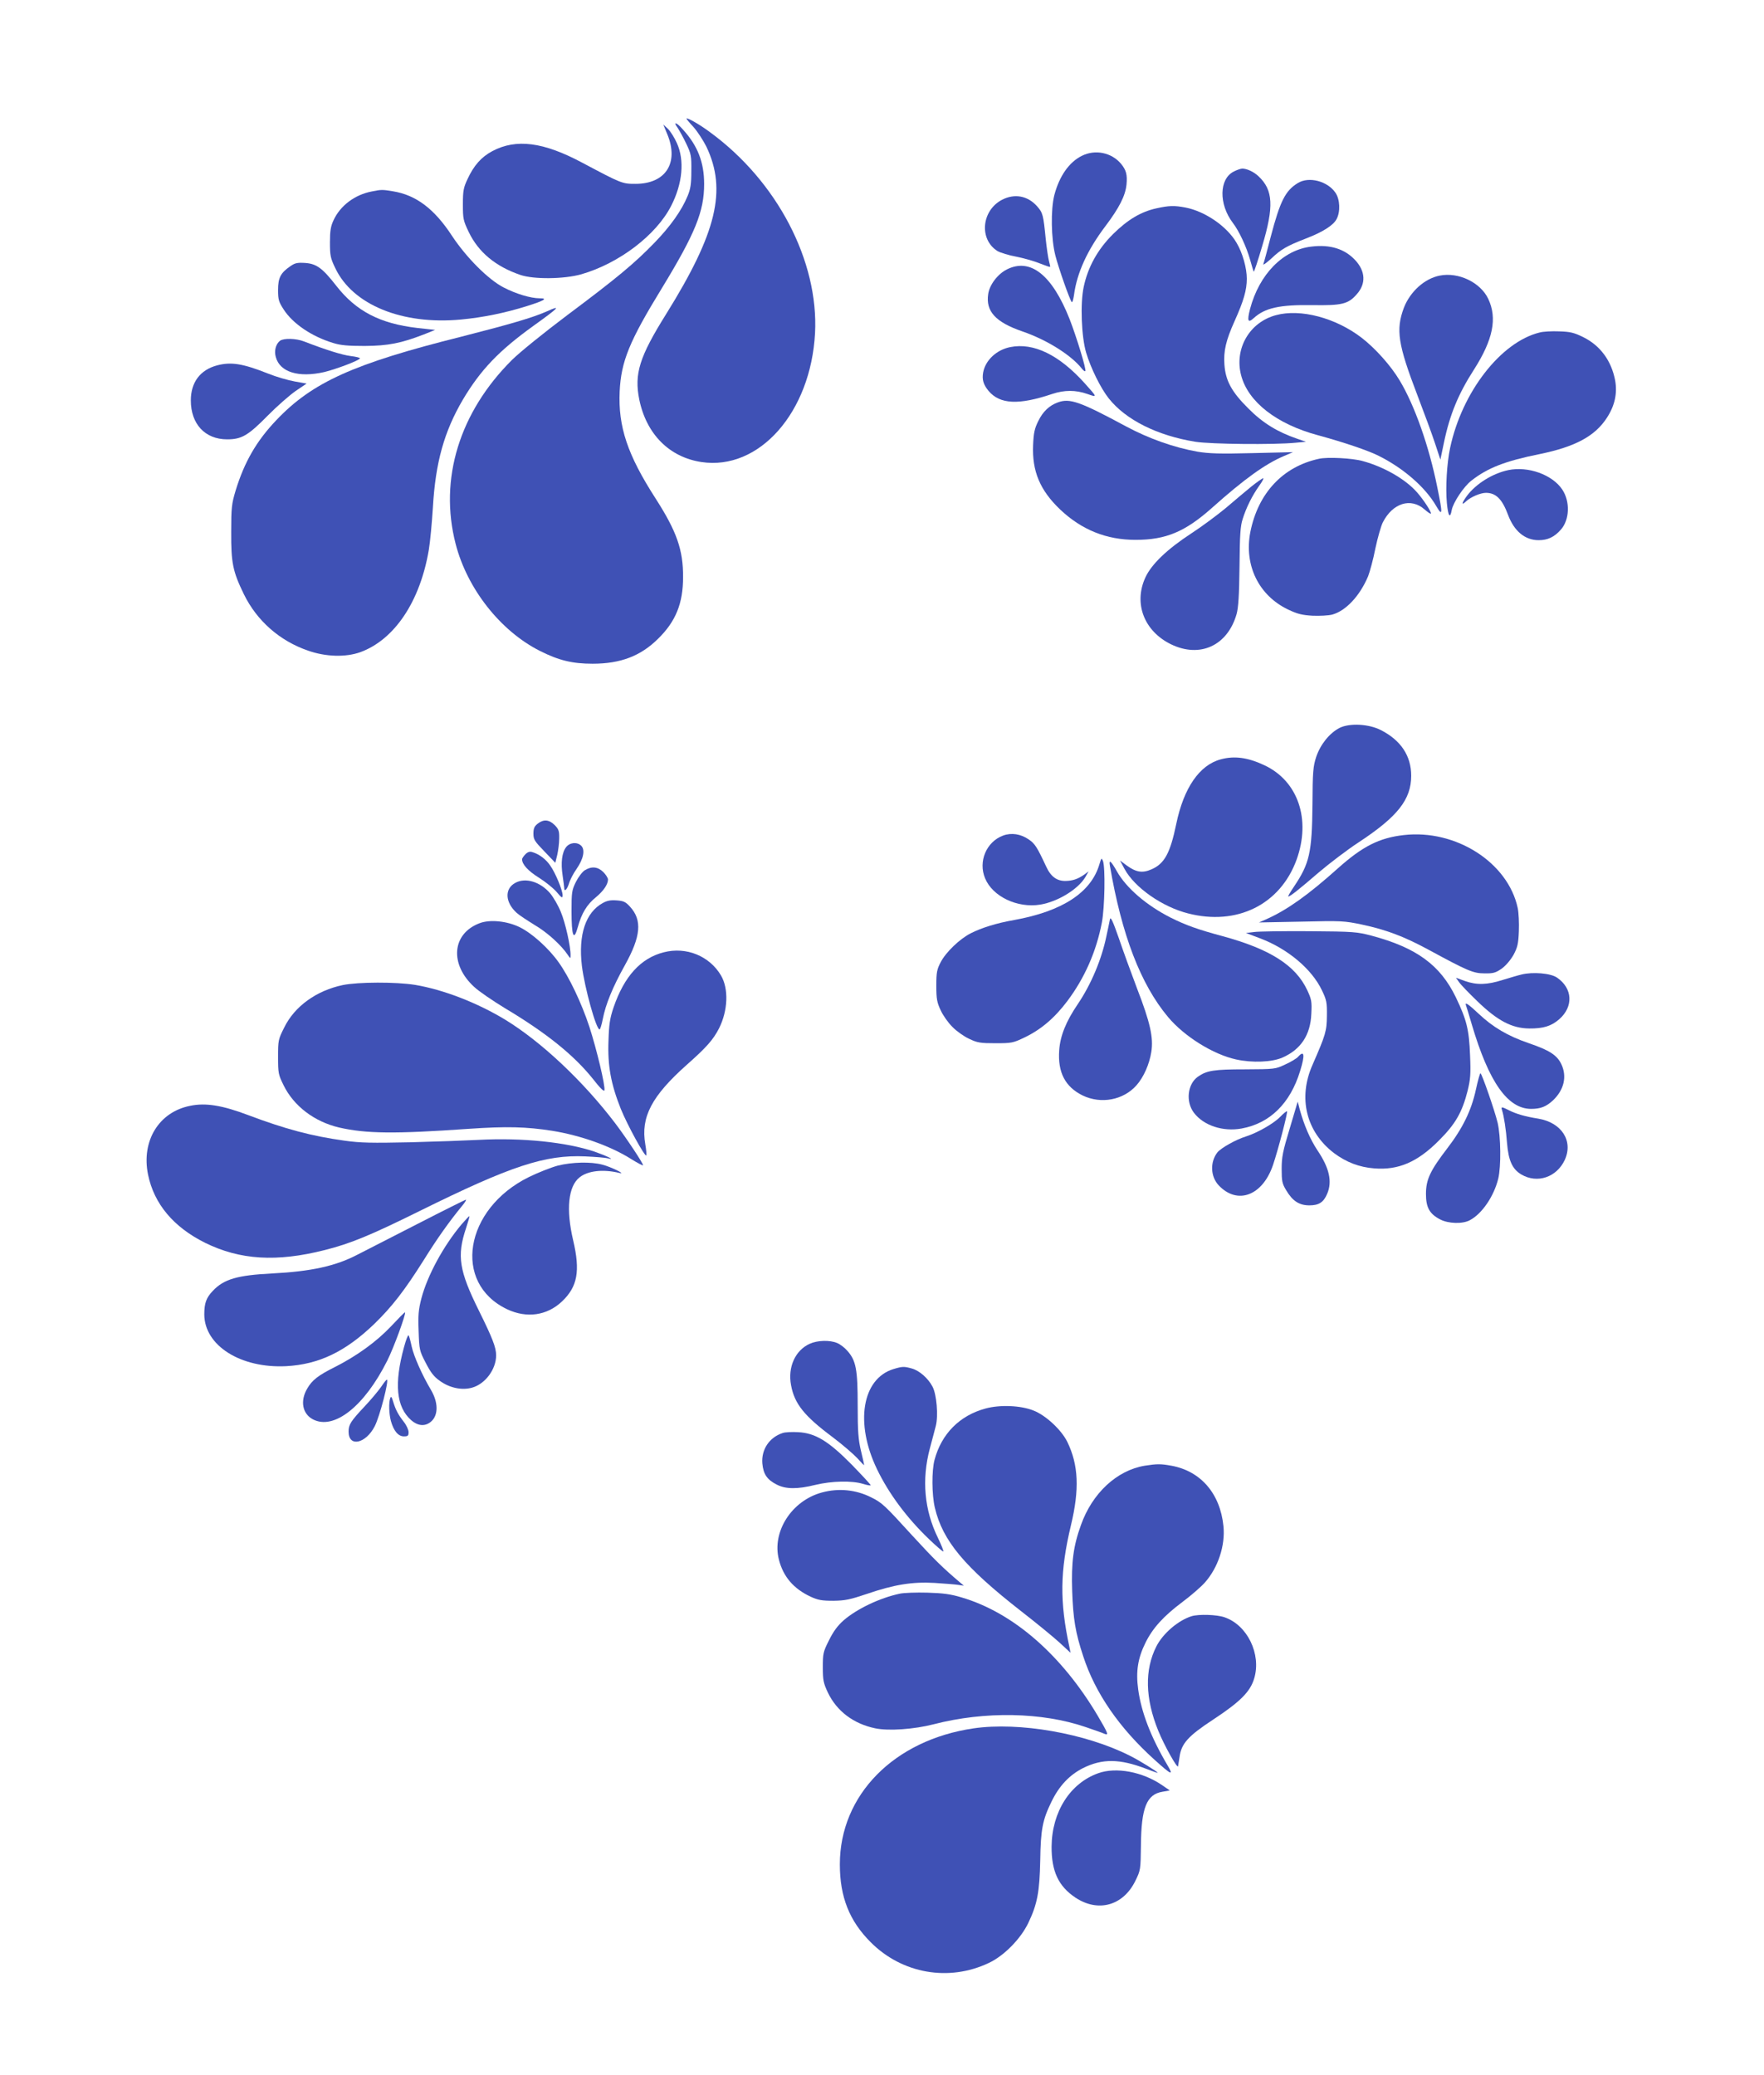
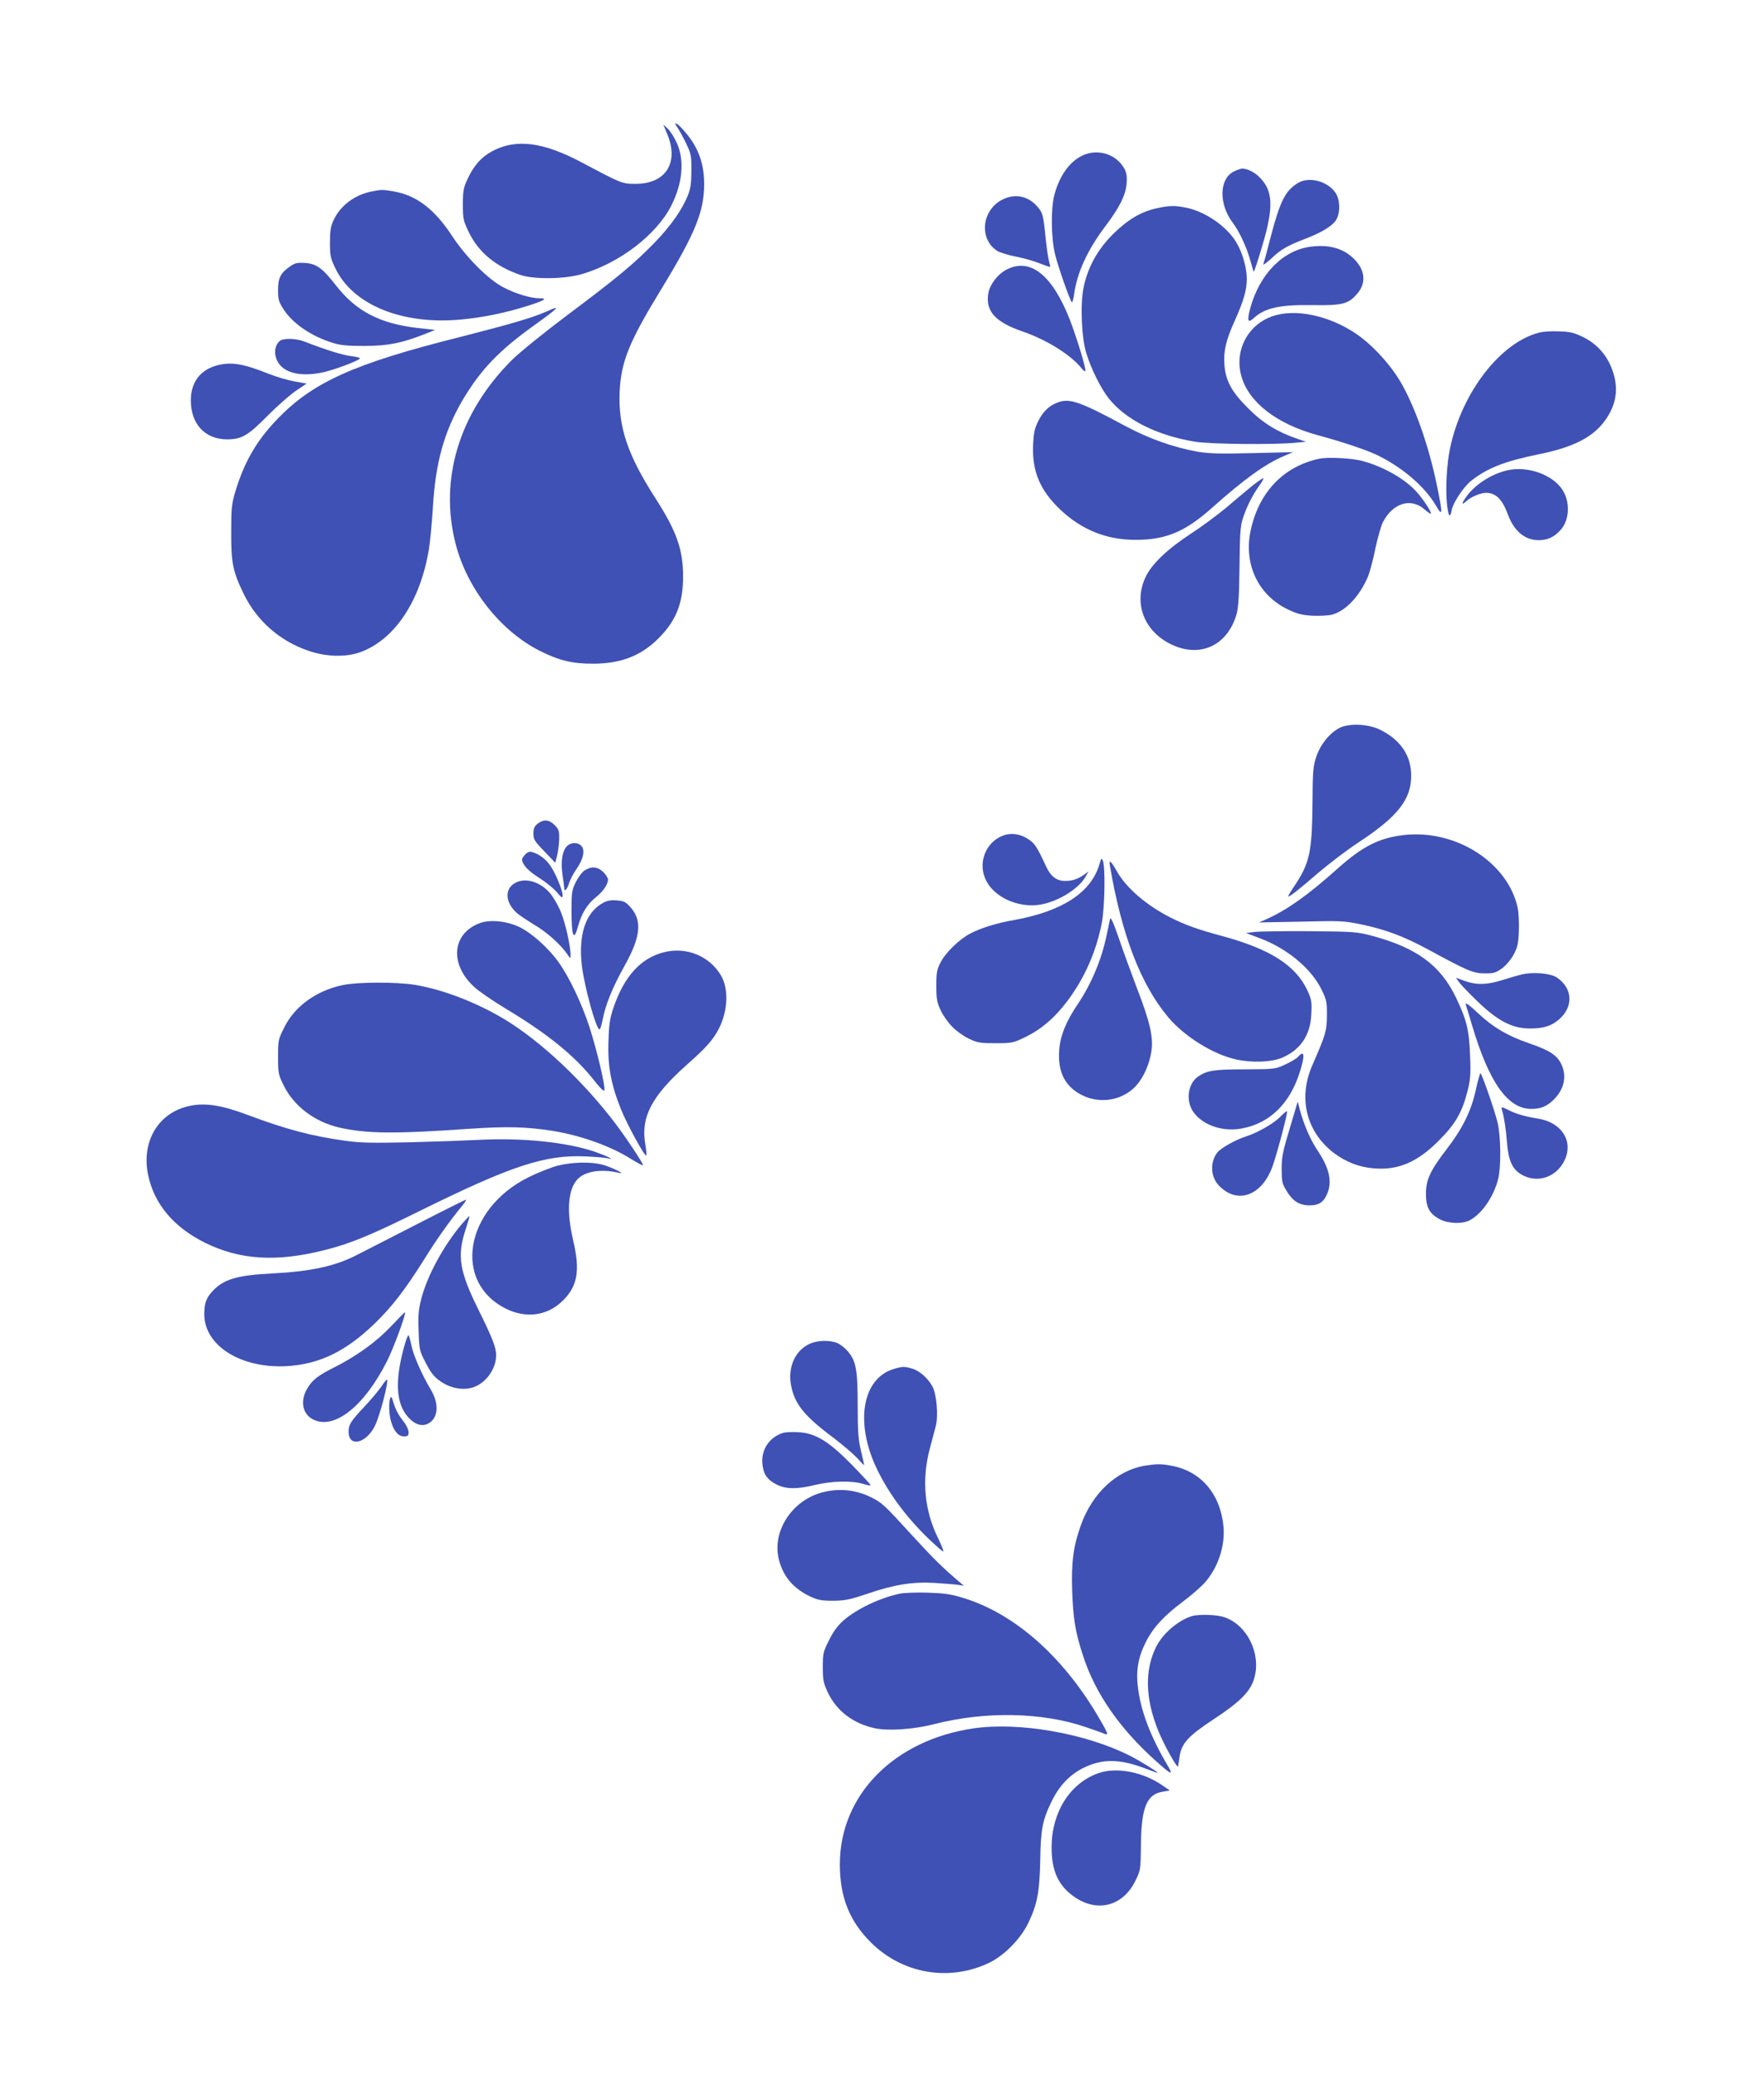
<svg xmlns="http://www.w3.org/2000/svg" version="1.0" width="1088pt" height="1280pt" viewBox="0 0 1088 1280" preserveAspectRatio="xMidYMid meet">
  <g transform="translate(0,1280) scale(0.1,-0.1)" fill="#3f51b5" stroke="none">
-     <path d="M4276 12018 c26 -29 62 -85 81 -123 127 -267 64 -530 -247 -1030 -167 -267 -199 -371 -167 -530 44 -213 185 -355 383 -385 357 -54 675 307 701 795 23 444 -233 936 -647 1239 -60 45 -131 86 -146 86 -3 0 15 -24 42 -52z" />
    <path d="M4180 12011 c11 -17 35 -60 53 -98 30 -63 32 -75 31 -168 0 -80 -5 -111 -23 -154 -36 -88 -106 -187 -204 -288 -123 -127 -232 -218 -537 -446 -145 -109 -292 -228 -341 -276 -325 -323 -452 -735 -349 -1135 71 -277 276 -538 520 -661 117 -59 201 -79 325 -79 172 0 296 47 404 154 109 107 154 218 154 380 1 168 -39 282 -170 486 -173 269 -231 442 -221 660 9 185 59 308 260 636 207 340 261 474 261 643 0 134 -40 236 -130 335 -41 47 -64 53 -33 11z" />
    <path d="M4117 11969 c71 -175 -12 -303 -197 -303 -83 0 -85 1 -330 131 -238 127 -406 149 -553 71 -68 -36 -115 -89 -154 -174 -24 -51 -28 -71 -28 -154 0 -89 2 -100 36 -171 60 -125 166 -213 319 -265 83 -28 268 -26 375 4 233 67 463 242 555 423 70 137 83 280 35 386 -15 34 -40 73 -55 88 l-29 27 26 -63z" />
    <path d="M6673 11839 c-79 -39 -139 -125 -170 -242 -23 -91 -20 -269 6 -372 21 -82 89 -274 101 -288 4 -5 10 15 14 42 18 138 83 279 194 426 86 114 123 188 130 256 6 62 -2 90 -34 129 -58 69 -159 90 -241 49z" />
    <path d="M7610 11742 c-91 -45 -94 -201 -6 -317 38 -49 84 -148 106 -226 11 -39 21 -73 23 -75 2 -2 26 69 52 158 73 244 68 345 -22 430 -29 28 -72 48 -101 48 -9 0 -33 -8 -52 -18z" />
    <path d="M8005 11671 c-77 -47 -109 -110 -167 -330 -22 -85 -42 -161 -46 -170 -3 -9 19 7 50 35 60 57 95 77 213 123 103 39 170 82 189 120 24 45 21 121 -7 162 -49 72 -164 102 -232 60z" />
    <path d="M2293 11619 c-105 -20 -195 -88 -236 -178 -17 -36 -22 -65 -22 -136 0 -81 3 -97 33 -159 107 -226 412 -351 775 -317 138 13 273 41 407 83 108 34 131 48 79 48 -55 0 -146 27 -223 67 -95 49 -230 185 -318 318 -109 167 -222 252 -364 275 -66 11 -72 11 -131 -1z" />
    <path d="M6179 11567 c-126 -67 -141 -245 -26 -316 18 -10 69 -26 114 -34 45 -9 110 -27 144 -41 35 -14 64 -24 66 -22 1 1 -2 17 -7 35 -5 18 -14 79 -20 135 -15 152 -18 163 -53 203 -58 66 -140 81 -218 40z" />
    <path d="M7133 11515 c-96 -21 -178 -70 -269 -160 -94 -94 -154 -202 -180 -325 -22 -103 -14 -307 15 -405 29 -97 90 -220 140 -283 105 -132 299 -229 534 -267 96 -15 484 -19 617 -6 l65 6 -55 19 c-120 41 -212 97 -300 186 -103 102 -141 171 -148 271 -6 84 9 149 63 269 56 125 75 191 75 261 0 66 -26 159 -63 221 -59 102 -195 195 -316 218 -68 13 -101 12 -178 -5z" />
    <path d="M8089 11279 c-175 -20 -322 -170 -379 -385 -19 -74 -13 -89 23 -56 69 63 160 83 362 80 181 -3 221 6 274 68 57 64 53 141 -10 209 -65 70 -155 98 -270 84z" />
    <path d="M1791 11158 c-60 -41 -76 -71 -76 -147 0 -58 4 -73 34 -119 56 -88 174 -168 307 -208 45 -14 90 -18 194 -18 145 1 224 17 364 71 l70 28 -110 12 c-230 27 -377 103 -499 259 -86 110 -122 137 -193 142 -47 3 -63 0 -91 -20z" />
    <path d="M6210 11138 c-57 -29 -107 -95 -115 -152 -16 -106 45 -173 210 -230 152 -52 301 -146 367 -229 9 -12 19 -19 22 -16 8 8 -54 210 -97 321 -108 273 -242 379 -387 306z" />
-     <path d="M8880 11100 c-93 -18 -182 -98 -221 -198 -51 -136 -37 -226 84 -542 41 -107 90 -240 108 -295 l33 -100 22 105 c36 173 89 301 185 450 118 185 145 317 88 437 -48 101 -183 166 -299 143z" />
    <path d="M3372 10879 c-88 -39 -230 -80 -524 -155 -668 -167 -922 -282 -1144 -516 -122 -128 -197 -258 -251 -435 -24 -80 -27 -104 -27 -253 -1 -193 10 -245 78 -385 80 -164 221 -288 395 -348 110 -39 233 -42 323 -10 211 77 369 312 423 632 8 47 19 165 25 261 16 277 69 467 185 665 109 183 221 301 435 455 159 114 175 131 82 89z" />
    <path d="M7870 10856 c-163 -43 -258 -207 -215 -371 43 -164 218 -301 475 -370 158 -43 309 -94 374 -127 152 -76 287 -193 354 -309 40 -68 41 -51 7 115 -51 254 -140 506 -232 659 -55 92 -150 198 -234 263 -161 124 -378 181 -529 140z" />
    <path d="M9496 10749 c-240 -59 -479 -368 -552 -712 -20 -95 -29 -244 -20 -340 8 -82 20 -99 30 -43 9 47 75 146 122 182 100 78 207 120 420 163 220 45 342 111 415 224 49 75 65 151 51 230 -23 122 -92 216 -198 268 -55 27 -79 33 -147 35 -45 2 -100 -1 -121 -7z" />
    <path d="M1727 10698 c-26 -20 -37 -62 -26 -100 25 -94 141 -129 299 -93 74 18 220 73 220 85 0 4 -26 10 -58 14 -50 6 -153 38 -287 90 -49 19 -125 21 -148 4z" />
-     <path d="M6231 10659 c-85 -17 -153 -81 -167 -156 -8 -44 1 -75 33 -114 70 -83 185 -89 393 -19 75 25 145 25 216 0 63 -22 64 -23 -15 65 -158 176 -316 253 -460 224z" />
    <path d="M1338 10546 c-104 -28 -161 -105 -161 -216 0 -146 88 -240 224 -240 89 0 129 23 250 146 57 58 135 126 172 152 l68 46 -73 13 c-40 7 -113 28 -163 48 -158 63 -230 74 -317 51z" />
    <path d="M6525 10318 c-53 -19 -93 -57 -121 -115 -23 -46 -29 -74 -32 -148 -7 -161 42 -279 167 -398 132 -125 285 -187 465 -187 187 0 306 50 472 198 198 177 329 271 443 319 l56 24 -250 -6 c-203 -5 -267 -3 -340 9 -145 26 -298 80 -440 156 -284 153 -347 175 -420 148z" />
    <path d="M8135 9970 c-222 -48 -375 -211 -423 -451 -40 -205 51 -392 233 -479 57 -27 85 -34 150 -38 44 -2 99 1 122 7 84 23 170 115 221 236 11 28 32 105 45 172 14 66 35 139 46 161 61 119 172 154 257 80 19 -17 37 -29 39 -26 7 6 -45 86 -85 131 -71 81 -203 157 -335 193 -63 18 -218 26 -270 14z" />
    <path d="M9302 9900 c-95 -20 -197 -83 -253 -157 -34 -46 -38 -65 -6 -35 28 26 88 52 122 52 61 0 100 -38 136 -135 38 -102 105 -157 189 -157 56 0 97 19 138 66 53 61 57 172 8 246 -61 92 -211 146 -334 120z" />
    <path d="M7717 9798 c-35 -29 -106 -88 -157 -132 -52 -43 -146 -113 -209 -154 -152 -99 -250 -193 -287 -275 -73 -160 -7 -330 158 -411 179 -87 349 -9 405 186 11 40 16 114 18 293 2 197 5 250 20 295 22 70 58 142 101 203 19 26 30 47 25 47 -5 0 -39 -24 -74 -52z" />
    <path d="M8262 8310 c-63 -33 -118 -102 -144 -179 -19 -59 -22 -90 -23 -296 -3 -295 -18 -361 -114 -504 -23 -34 -39 -61 -35 -61 11 0 63 41 186 147 68 58 180 143 249 188 240 158 323 264 323 410 0 122 -63 218 -186 281 -75 39 -194 45 -256 14z" />
-     <path d="M7529 8116 c-131 -35 -228 -176 -274 -398 -37 -179 -72 -245 -152 -280 -56 -25 -95 -19 -153 23 l-42 31 28 -52 c62 -115 233 -234 391 -274 302 -78 569 54 670 331 90 249 9 486 -199 583 -102 48 -185 59 -269 36z" />
    <path d="M3316 7719 c-20 -16 -26 -29 -26 -61 0 -36 7 -47 68 -110 l67 -70 12 49 c6 26 12 72 12 101 1 46 -3 57 -28 83 -35 34 -68 37 -105 8z" />
    <path d="M6187 7646 c-103 -38 -155 -160 -111 -264 46 -112 199 -185 340 -162 109 18 234 95 279 171 l19 34 -24 -18 c-41 -29 -73 -40 -117 -41 -54 -1 -92 26 -121 90 -56 120 -69 140 -107 166 -49 34 -107 43 -158 24z" />
    <path d="M8658 7649 c-150 -17 -254 -69 -406 -205 -183 -164 -311 -255 -437 -312 l-50 -22 260 5 c249 6 265 5 375 -18 150 -32 258 -73 405 -152 245 -133 281 -149 350 -149 55 -1 69 3 107 29 26 19 54 52 73 85 25 47 30 69 33 146 2 50 -1 115 -7 143 -60 281 -382 487 -703 450z" />
    <path d="M3492 7575 c-26 -33 -34 -96 -22 -175 5 -36 10 -71 10 -77 0 -27 17 -11 29 26 6 22 27 63 47 91 43 62 54 118 29 143 -25 25 -70 21 -93 -8z" />
    <path d="M3241 7531 c-12 -12 -21 -26 -21 -31 0 -32 37 -72 104 -114 41 -26 91 -66 110 -89 31 -37 36 -39 36 -19 0 30 -44 138 -77 184 -26 38 -68 70 -110 82 -15 5 -28 1 -42 -13z" />
    <path d="M6781 7469 c-51 -174 -228 -290 -526 -344 -109 -19 -201 -48 -268 -82 -67 -34 -153 -116 -185 -178 -23 -44 -27 -62 -27 -145 0 -82 4 -103 27 -152 14 -31 47 -78 73 -103 25 -26 72 -59 103 -73 50 -24 69 -27 162 -27 100 0 109 2 180 36 100 48 184 119 263 224 108 144 179 307 213 484 18 94 22 339 7 380 -9 21 -10 20 -22 -20z" />
    <path d="M6846 7458 c73 -426 189 -729 358 -931 99 -119 278 -231 420 -262 100 -22 222 -17 287 12 113 50 172 140 177 270 4 75 1 89 -25 145 -72 154 -230 254 -524 334 -153 41 -227 68 -319 114 -148 75 -273 182 -331 285 -38 67 -51 77 -43 33z" />
    <path d="M3607 7432 c-15 -9 -40 -42 -55 -72 -25 -51 -27 -64 -27 -180 0 -156 14 -189 39 -98 23 84 56 139 112 184 46 38 74 79 74 109 0 9 -13 30 -29 46 -34 33 -72 37 -114 11z" />
    <path d="M3178 7354 c-67 -36 -63 -120 9 -185 15 -14 66 -47 111 -75 77 -45 163 -123 204 -184 16 -24 17 -24 17 -4 2 51 -32 203 -60 269 -16 40 -46 91 -66 115 -61 71 -152 99 -215 64z" />
    <path d="M3718 7230 c-106 -58 -152 -196 -129 -388 17 -136 88 -392 109 -392 4 0 13 29 20 65 17 88 60 195 136 331 99 178 108 278 32 361 -27 30 -40 36 -82 39 -36 3 -59 -1 -86 -16z" />
    <path d="M6846 7130 c-3 -14 -12 -61 -22 -105 -30 -145 -95 -298 -176 -418 -73 -107 -109 -197 -115 -285 -10 -137 37 -226 144 -279 114 -55 252 -29 333 63 44 50 79 129 91 205 14 88 -6 180 -88 392 -36 95 -87 235 -113 312 -36 103 -50 133 -54 115z" />
    <path d="M2957 7105 c-170 -65 -185 -253 -32 -393 29 -27 114 -85 188 -130 258 -154 427 -291 544 -437 45 -58 69 -81 71 -70 6 28 -48 253 -93 392 -49 148 -124 306 -190 398 -62 87 -163 178 -240 216 -78 38 -184 49 -248 24z" />
    <path d="M7735 7051 l-50 -6 87 -33 c170 -64 320 -190 382 -322 28 -58 31 -74 30 -155 -1 -96 -7 -116 -89 -304 -90 -203 -39 -412 132 -543 76 -57 157 -88 249 -95 149 -12 267 39 399 172 102 102 143 173 177 307 17 70 20 102 15 218 -6 160 -21 219 -88 359 -96 198 -242 305 -518 379 -92 24 -109 26 -386 28 -159 1 -312 -1 -340 -5z" />
    <path d="M4094 6926 c-142 -36 -244 -148 -310 -341 -22 -65 -28 -103 -31 -205 -6 -153 15 -267 76 -420 40 -99 148 -296 157 -287 3 3 0 34 -6 69 -29 167 39 297 257 491 121 107 162 154 198 224 55 110 60 244 12 326 -71 120 -214 179 -353 143z" />
    <path d="M9385 6789 c-22 -5 -75 -21 -118 -34 -94 -30 -159 -32 -232 -6 l-55 20 19 -27 c10 -15 61 -68 113 -118 124 -120 213 -167 320 -168 87 -1 137 15 185 57 89 78 83 191 -14 257 -39 27 -149 36 -218 19z" />
    <path d="M2115 6724 c-163 -34 -298 -131 -362 -262 -37 -73 -38 -80 -38 -182 0 -100 2 -109 34 -174 63 -129 190 -225 343 -261 167 -38 342 -40 798 -8 235 16 355 13 515 -12 175 -28 361 -94 489 -175 37 -23 69 -40 72 -38 5 6 -103 169 -172 260 -197 259 -453 500 -676 637 -176 107 -385 187 -558 216 -119 19 -350 18 -445 -1z" />
    <path d="M9042 6598 c3 -7 19 -60 36 -118 105 -355 221 -520 366 -520 58 0 93 14 135 53 68 65 87 147 51 223 -27 56 -74 86 -200 129 -131 45 -222 99 -309 181 -67 63 -88 76 -79 52z" />
    <path d="M8006 6281 c-9 -10 -45 -32 -79 -47 -61 -29 -65 -29 -247 -30 -191 0 -237 -7 -291 -45 -65 -45 -77 -155 -25 -223 60 -79 179 -118 294 -97 175 32 300 155 361 355 31 100 26 131 -13 87z" />
    <path d="M9103 6079 c-28 -129 -81 -238 -177 -363 -105 -137 -131 -192 -131 -281 0 -83 22 -123 88 -157 50 -26 137 -29 182 -5 75 39 149 147 176 257 18 76 16 259 -4 345 -19 78 -98 305 -106 305 -3 0 -16 -45 -28 -101z" />
    <path d="M7955 5840 c-43 -142 -50 -177 -50 -250 0 -75 3 -91 28 -132 39 -66 80 -93 143 -93 59 0 88 19 110 72 32 75 13 159 -60 267 -45 68 -83 156 -109 251 l-13 50 -49 -165z" />
    <path d="M1173 5979 c-193 -38 -302 -216 -260 -424 37 -181 157 -324 352 -421 215 -106 441 -120 737 -45 160 40 285 92 588 242 562 278 772 347 1020 336 63 -3 126 -8 140 -12 50 -13 -8 15 -82 41 -174 59 -449 87 -713 73 -77 -4 -268 -11 -425 -15 -238 -5 -305 -4 -405 10 -202 28 -364 71 -595 158 -159 60 -261 77 -357 57z" />
    <path d="M9264 5953 c12 -37 25 -121 31 -203 9 -110 33 -162 89 -195 98 -57 217 -17 267 90 54 117 -19 231 -164 255 -77 12 -136 29 -179 51 -46 23 -51 24 -44 2z" />
    <path d="M7895 5910 c-40 -41 -141 -98 -210 -120 -62 -19 -154 -71 -176 -98 -47 -60 -43 -150 8 -204 116 -122 271 -63 335 127 32 95 92 325 86 330 -2 3 -22 -13 -43 -35z" />
    <path d="M3440 5610 c-41 -11 -122 -43 -179 -71 -397 -196 -472 -654 -133 -815 121 -57 246 -39 338 48 96 91 114 187 69 378 -45 191 -30 333 40 388 52 41 145 51 245 27 47 -11 -53 38 -105 51 -70 19 -187 16 -275 -6z" />
    <path d="M2580 5253 c-157 -80 -326 -167 -377 -193 -134 -70 -287 -103 -524 -115 -215 -11 -298 -35 -366 -107 -41 -43 -53 -76 -53 -146 1 -192 224 -333 505 -319 202 11 365 89 544 261 109 106 187 207 303 391 86 138 158 239 239 338 17 20 27 37 22 37 -4 -1 -136 -66 -293 -147z" />
    <path d="M2847 5248 c-112 -133 -211 -316 -248 -457 -18 -70 -21 -105 -17 -203 4 -114 5 -120 44 -195 30 -58 50 -85 86 -110 60 -44 136 -60 198 -43 82 22 150 113 150 200 0 49 -23 107 -106 275 -122 246 -137 338 -80 508 13 40 23 73 21 75 -1 2 -23 -21 -48 -50z" />
    <path d="M2412 4619 c-90 -95 -210 -182 -346 -251 -104 -52 -141 -81 -171 -133 -45 -76 -30 -156 35 -190 131 -68 318 81 459 363 39 77 117 290 109 297 -2 2 -40 -37 -86 -86z" />
    <path d="M2492 4491 c-62 -226 -48 -370 44 -451 45 -39 91 -40 128 -4 40 41 38 115 -5 189 -56 94 -107 210 -120 270 -7 33 -15 64 -19 68 -4 4 -16 -28 -28 -72z" />
    <path d="M4994 4511 c-89 -40 -136 -144 -115 -255 21 -115 81 -190 258 -322 61 -46 129 -105 152 -130 23 -26 41 -44 41 -41 0 3 -9 43 -20 89 -16 68 -20 118 -20 279 0 221 -10 276 -63 336 -17 20 -46 42 -64 49 -45 19 -121 17 -169 -5z" />
    <path d="M5510 4355 c-193 -60 -238 -333 -101 -617 72 -150 184 -301 321 -432 44 -42 83 -76 88 -76 4 0 -11 38 -33 84 -84 171 -101 359 -50 551 15 55 31 118 37 140 16 63 5 193 -20 241 -27 52 -81 100 -129 113 -47 13 -57 13 -113 -4z" />
    <path d="M2349 4243 c-18 -25 -62 -78 -99 -117 -87 -93 -100 -113 -100 -157 0 -97 105 -75 161 33 32 62 90 288 75 288 -3 0 -20 -21 -37 -47z" />
    <path d="M2407 4176 c-10 -27 -8 -96 4 -141 17 -61 45 -95 80 -95 25 0 29 4 29 26 0 14 -13 43 -29 63 -35 45 -51 75 -66 125 -9 30 -13 35 -18 22z" />
-     <path d="M6079 4112 c-160 -43 -272 -156 -315 -317 -18 -67 -17 -215 2 -295 48 -204 183 -366 533 -639 94 -73 200 -160 237 -194 l67 -62 -7 35 c-61 283 -58 468 9 750 54 224 47 374 -22 516 -37 75 -134 165 -210 194 -79 31 -205 36 -294 12z" />
    <path d="M4828 3961 c-83 -27 -133 -102 -126 -188 6 -66 29 -100 88 -130 56 -29 127 -30 240 -2 100 24 224 27 293 6 26 -8 47 -12 47 -8 0 4 -53 61 -117 127 -144 146 -225 195 -332 200 -36 2 -78 0 -93 -5z" />
    <path d="M7060 3759 c-172 -29 -323 -169 -393 -366 -47 -130 -60 -230 -54 -408 6 -171 20 -256 68 -401 74 -228 223 -443 439 -638 105 -95 121 -102 81 -35 -103 174 -162 328 -181 469 -15 110 -2 192 45 287 45 91 111 164 230 253 52 39 113 92 136 118 82 92 127 229 115 348 -20 201 -140 340 -321 373 -67 12 -87 12 -165 0z" />
    <path d="M5070 3594 c-187 -50 -310 -242 -266 -414 27 -106 91 -180 196 -229 46 -21 69 -25 140 -25 73 1 102 7 206 42 169 58 281 76 419 68 61 -4 126 -9 145 -12 l35 -5 -25 21 c-106 90 -159 142 -293 288 -173 190 -186 202 -254 236 -93 47 -200 58 -303 30z" />
    <path d="M5551 2970 c-124 -26 -266 -94 -348 -165 -37 -33 -63 -68 -90 -123 -36 -71 -38 -82 -38 -166 0 -81 4 -98 31 -156 55 -115 158 -193 293 -221 83 -17 238 -6 359 25 317 82 669 75 938 -17 55 -19 107 -37 117 -42 27 -11 21 4 -42 111 -222 375 -521 636 -838 730 -69 21 -114 27 -213 30 -69 2 -145 -1 -169 -6z" />
    <path d="M7350 2831 c-83 -26 -177 -106 -218 -187 -73 -144 -69 -321 12 -520 37 -91 118 -235 122 -219 1 6 5 31 9 56 11 84 52 130 209 233 167 110 228 172 252 254 44 150 -43 328 -183 376 -48 17 -159 20 -203 7z" />
    <path d="M6005 2139 c-491 -72 -825 -411 -825 -839 0 -201 59 -349 190 -480 194 -195 483 -245 729 -128 94 44 197 149 244 248 55 115 69 190 73 385 3 191 14 248 69 361 48 99 111 165 195 208 119 59 226 58 388 -4 39 -15 72 -27 72 -25 0 6 -114 77 -171 105 -272 138 -683 210 -964 169z" />
    <path d="M6773 1862 c-173 -62 -285 -238 -287 -452 -1 -152 42 -245 147 -315 140 -93 294 -50 369 102 33 67 33 69 35 220 2 232 35 315 133 331 l45 8 -48 33 c-120 82 -283 113 -394 73z" />
  </g>
</svg>